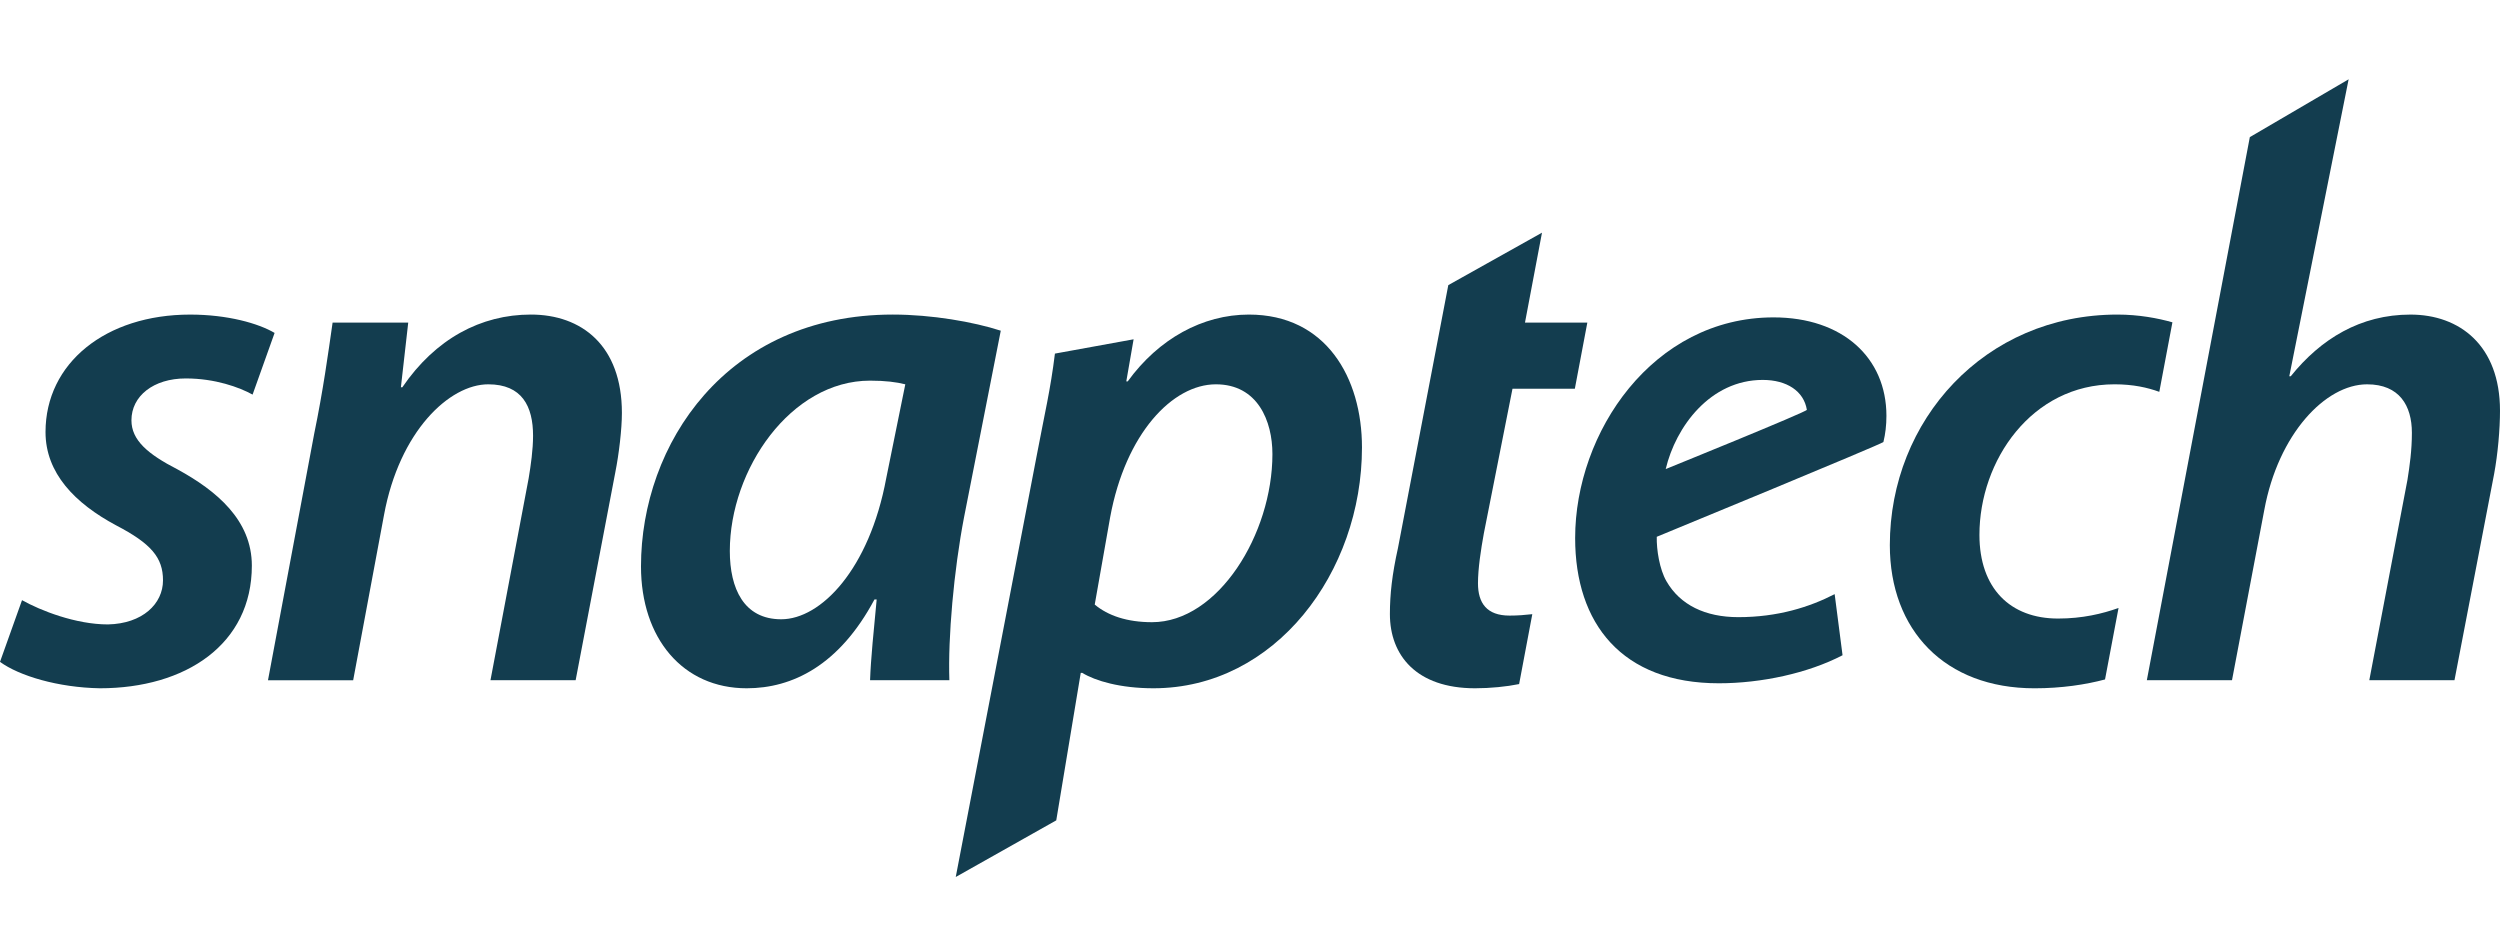
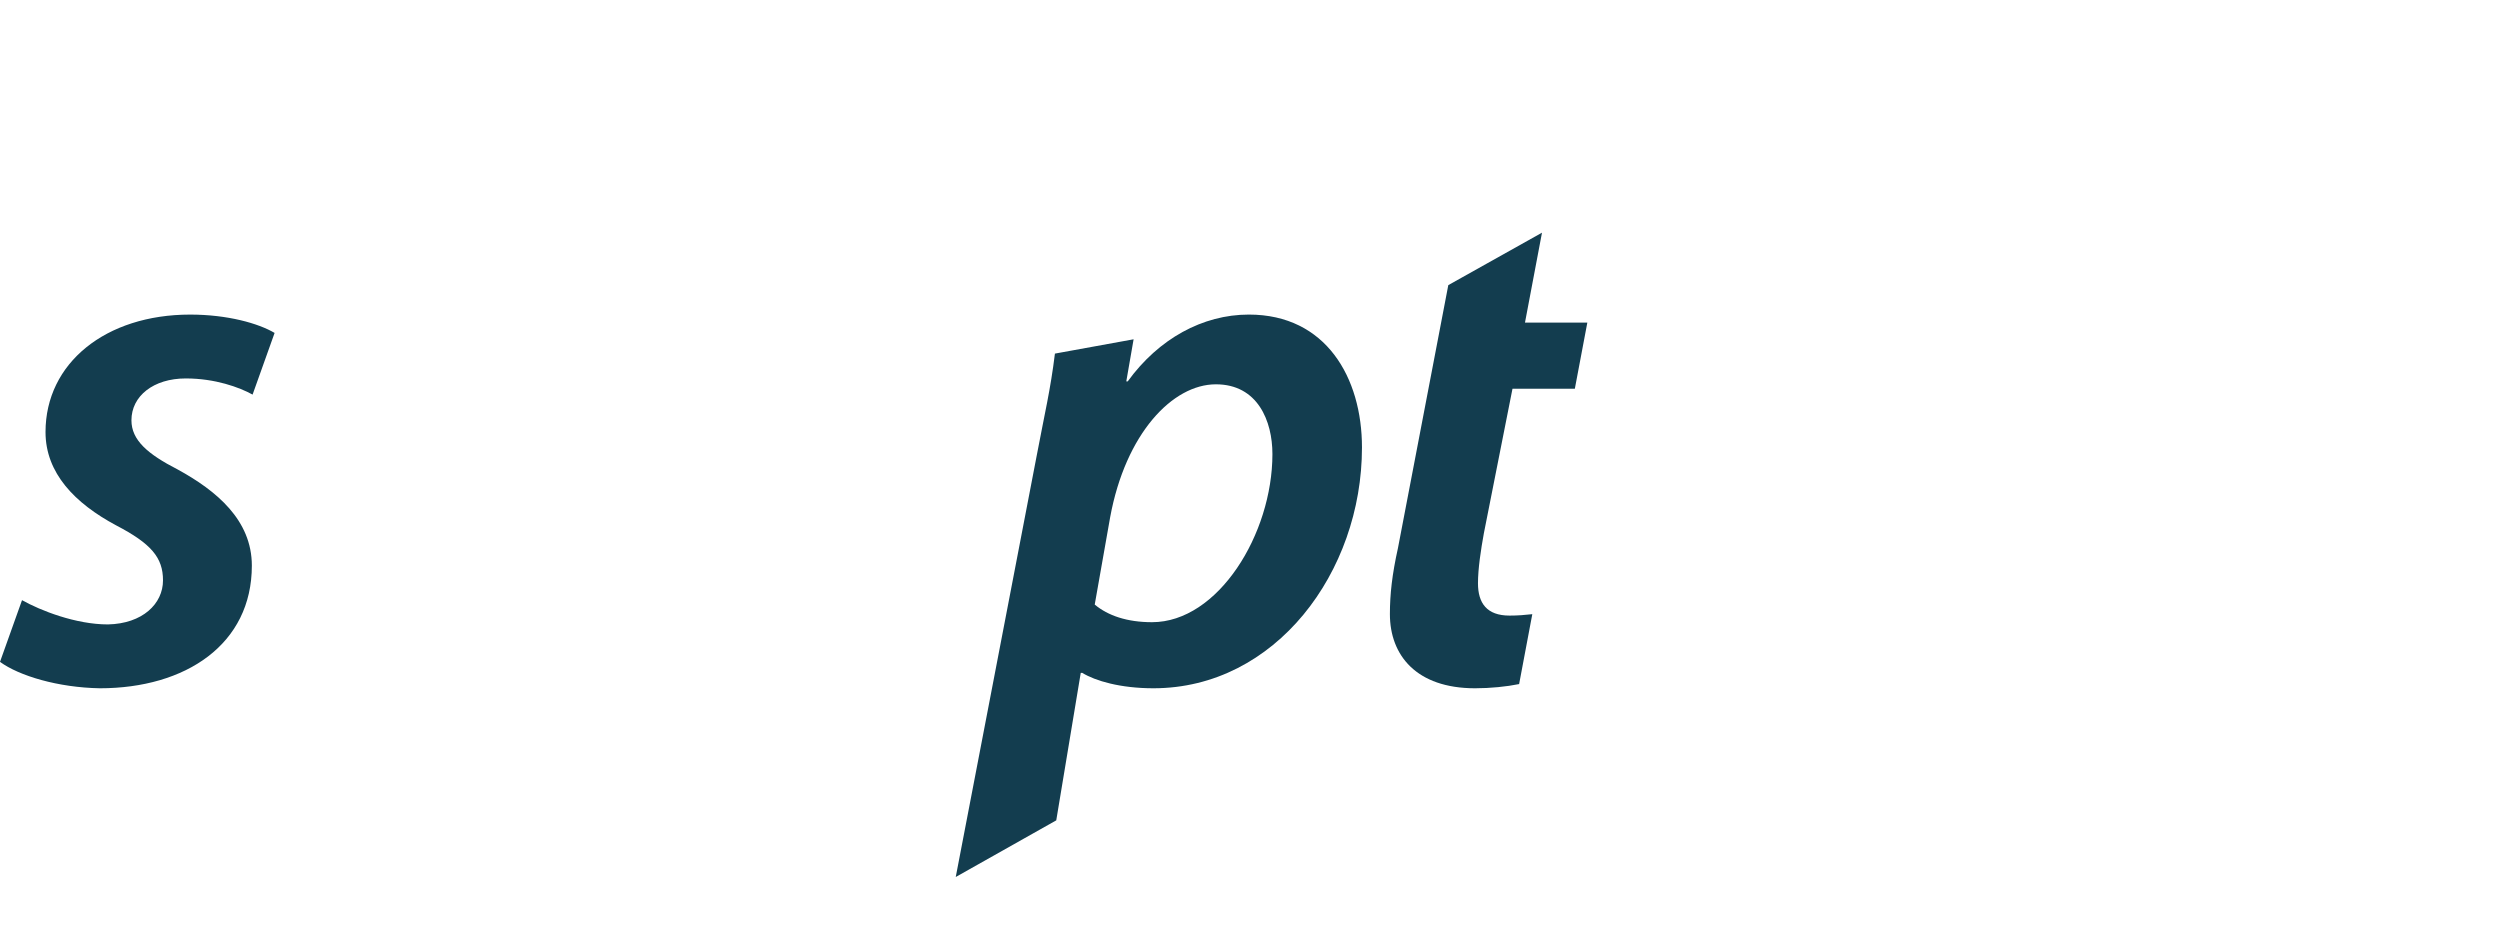
<svg xmlns="http://www.w3.org/2000/svg" version="1.1" id="Layer_1" x="0px" y="0px" width="220.678px" height="82.718px" viewBox="0 0 220.678 82.718" enable-background="new 0 0 220.678 82.718" xml:space="preserve">
  <path fill="#133D4F" d="M1.944,52.978c1.619,0.908,4.731,2.141,7.583,2.141c3.047-0.064,4.861-1.814,4.861-3.891  c0-2.008-1.038-3.24-4.147-4.859c-3.631-1.945-6.223-4.603-6.223-8.231c0-6.094,5.315-10.369,12.768-10.369  c3.306,0,6.028,0.776,7.453,1.619l-1.943,5.444c-1.166-0.646-3.307-1.426-5.898-1.426c-2.852,0-4.796,1.555-4.796,3.694  c0,1.75,1.426,2.98,4.083,4.342c3.435,1.88,6.546,4.472,6.546,8.49c0,6.938-5.833,10.824-13.416,10.824  C5.119,60.691,1.684,59.654,0,58.423L1.944,52.978z" />
-   <path fill="#133D4F" d="M23.656,60.042l4.083-21.777c0.777-3.759,1.23-7.064,1.62-9.787h6.676l-0.647,5.705h0.129  c2.916-4.277,6.937-6.416,11.343-6.416c4.472,0,8.036,2.722,8.036,8.684c0,1.425-0.259,3.63-0.583,5.25l-3.5,18.343h-7.518  l3.37-17.822c0.194-1.168,0.389-2.529,0.389-3.761c0-2.592-0.973-4.537-3.954-4.537c-3.435,0-7.842,4.148-9.203,11.537  l-2.722,14.584h-7.519V60.042z" />
-   <path fill="#133D4F" d="M76.802,60.042c0.064-1.881,0.324-4.406,0.583-7.129h-0.194c-3.111,5.832-7.26,7.842-11.277,7.842  c-5.64,0-9.333-4.406-9.333-10.76c0-10.757,7.518-22.228,22.229-22.228c3.436,0,7.13,0.646,9.529,1.424l-3.241,16.464  c-0.908,4.73-1.426,10.629-1.297,14.389h-6.999V60.042z M79.912,33.923c-0.777-0.194-1.75-0.323-3.11-0.323  c-7,0-12.38,7.842-12.38,15.037c0,3.305,1.231,6.027,4.537,6.027c3.5,0,7.776-4.408,9.268-12.443L79.912,33.923z" />
  <path fill="#133D4F" d="M84.364,77.414l7.149-37.203c0.712-3.76,1.218-5.822,1.606-8.998l6.945-1.263l-0.645,3.714h0.129  c2.722-3.758,6.611-5.896,10.694-5.896c6.807,0,9.981,5.572,9.981,11.728c0,11.019-7.647,21.259-18.407,21.259  c-2.917,0-5.121-0.648-6.286-1.361h-0.131l-2.162,13.02L84.364,77.414z M96.633,53.367c1.166,0.973,2.852,1.555,5.055,1.555  c5.833,0,10.63-7.777,10.63-14.841c0-2.916-1.297-6.157-4.99-6.157c-3.824,0-7.973,4.343-9.333,11.731L96.633,53.367z" />
-   <path fill="#133D4F" d="M189.504,60.042l9.091-47.938L207.316,7l-5.237,26.211h0.13c2.657-3.304,6.157-5.442,10.563-5.442  c4.344,0,7.906,2.722,7.906,8.489c0,1.619-0.193,3.824-0.518,5.574l-3.5,18.212h-7.519l3.369-17.693  c0.195-1.232,0.39-2.594,0.39-4.148c0-2.396-1.101-4.278-3.954-4.278c-3.693,0-7.842,4.408-9.073,11.083l-2.852,15.037h-7.518  V60.042z" />
  <path fill="#133D4F" d="M135.258,54.214c-0.637,0.074-1.313,0.125-2.008,0.125c-2.008,0-2.787-1.102-2.787-2.852  c0-1.297,0.26-2.982,0.519-4.408l2.528-12.768h5.504l1.102-5.834h-5.504l1.502-7.939l-8.271,4.63L123.4,48.376  c-0.518,2.334-0.712,4.084-0.712,5.834c0,3.629,2.333,6.545,7.519,6.545c1.339,0,2.78-0.143,3.888-0.371L135.258,54.214z" />
-   <path fill="#133D4F" d="M187.006,53.666c-1.428,0.51-3.188,0.934-5.341,0.934c-4.214,0-6.938-2.658-6.938-7.389  c0-6.546,4.604-13.288,11.927-13.288c1.645,0,2.91,0.288,3.95,0.664l1.158-6.136c-1.282-0.367-2.988-0.684-4.85-0.684  c-11.73,0-20.094,9.332-20.094,20.35c0,7.52,4.862,12.639,12.771,12.639c2.401,0,4.517-0.326,6.225-0.781L187.006,53.666z" />
-   <path fill="#133D4F" d="M162.644,57.839c-3.046,1.586-7.171,2.475-10.915,2.475c-8.564,0-12.689-5.268-12.689-12.818  c0-9.327,6.854-19.48,17.515-19.48c6.091,0,9.962,3.554,9.962,8.693c0,0.826-0.091,1.593-0.266,2.306  c-0.046,0.149-20.007,8.368-20.007,8.368c-0.026,1.139,0.244,2.869,0.854,3.922c1.205,2.094,3.427,3.172,6.346,3.172  c3.49,0,6.282-0.889,8.503-2.031L162.644,57.839z M159.494,36.175c-0.266-1.648-1.767-2.639-3.895-2.639  c-4.633,0-7.679,4.125-8.565,7.869C147.034,41.404,159.521,36.345,159.494,36.175z" />
</svg>